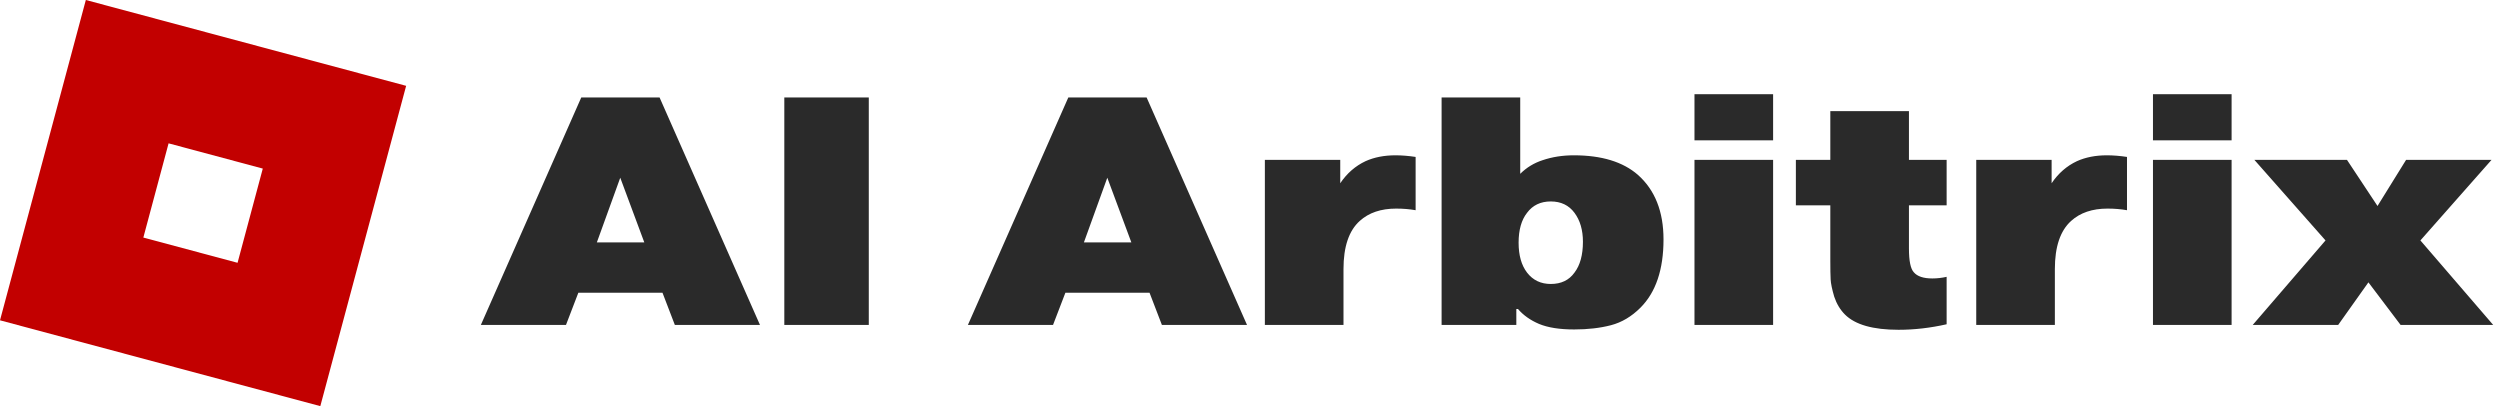
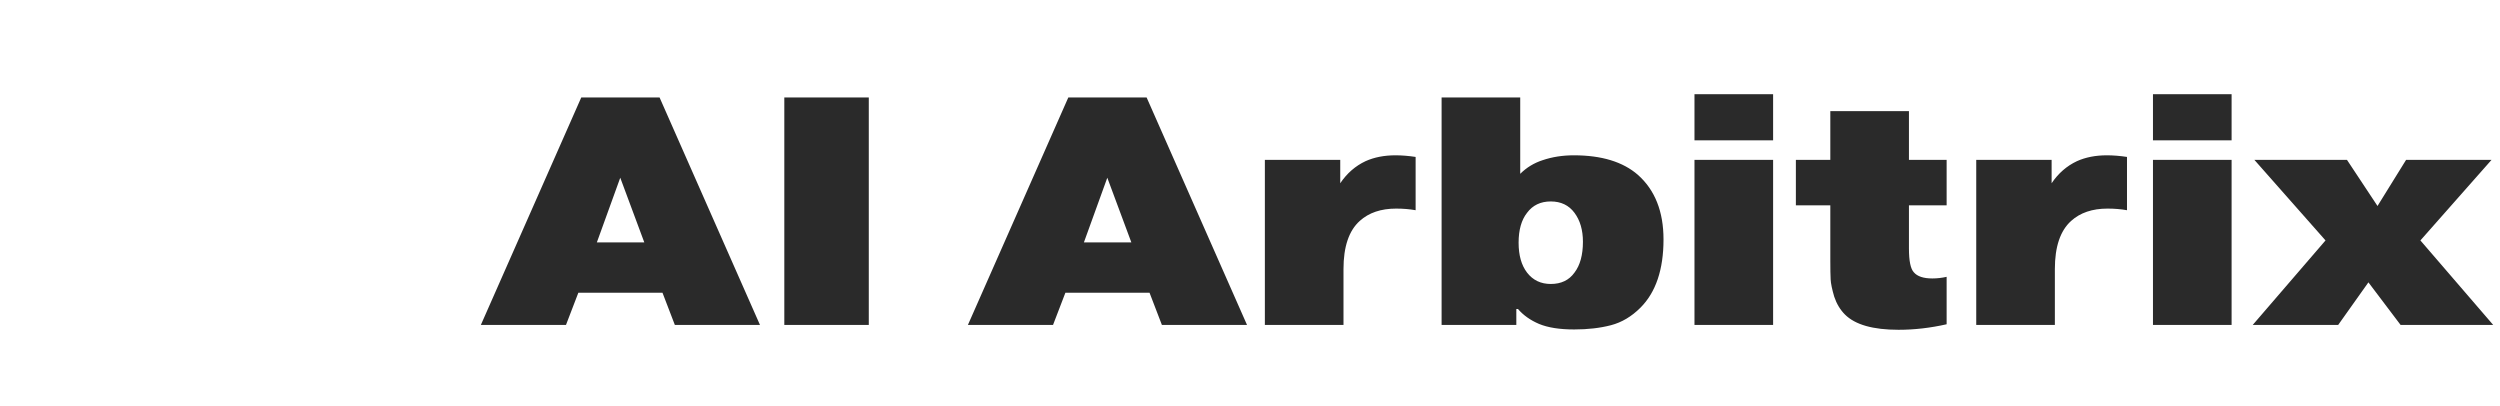
<svg xmlns="http://www.w3.org/2000/svg" width="277" height="45" viewBox="0 0 277 45" fill="none">
-   <path d="M35.49 45L-5.63455e-05 35.49L9.51 0L45 9.51L35.49 45ZM18.679 15.882L15.882 26.321L26.321 29.118L29.117 18.679L18.679 15.882Z" fill="#C20000" />
  <path d="M66.132 26.856H71.388L68.724 19.692L66.132 26.856ZM64.08 32.436L62.712 36H53.28L64.404 10.8H73.08L84.204 36H74.772L73.404 32.436H64.08ZM86.902 10.8H96.262V36H86.902V10.8ZM120.097 26.856H125.353L122.689 19.692L120.097 26.856ZM118.045 32.436L116.677 36H107.245L118.369 10.8H127.045L138.169 36H128.737L127.369 32.436H118.045ZM156.851 17.388V23.292C156.179 23.172 155.459 23.112 154.691 23.112C153.011 23.112 151.667 23.568 150.659 24.48C149.459 25.56 148.859 27.336 148.859 29.808V36H140.147V17.712H148.499V20.304C149.243 19.2 150.179 18.384 151.307 17.856C152.267 17.424 153.371 17.208 154.619 17.208C155.315 17.208 156.059 17.268 156.851 17.388ZM174.453 23.58C173.829 22.74 172.953 22.32 171.825 22.32C170.697 22.32 169.821 22.74 169.197 23.58C168.573 24.372 168.261 25.476 168.261 26.892C168.261 28.284 168.573 29.388 169.197 30.204C169.845 31.044 170.721 31.464 171.825 31.464C172.977 31.464 173.853 31.044 174.453 30.204C175.077 29.388 175.389 28.248 175.389 26.784C175.389 25.488 175.077 24.42 174.453 23.58ZM168.009 34.236V36H159.729V10.8H168.441V19.26C169.137 18.564 169.965 18.06 170.925 17.748C171.981 17.388 173.133 17.208 174.381 17.208C177.453 17.208 179.817 17.928 181.473 19.368C183.369 21.048 184.317 23.436 184.317 26.532C184.317 29.868 183.465 32.388 181.761 34.092C180.777 35.076 179.685 35.724 178.485 36.036C177.285 36.348 175.929 36.504 174.417 36.504C172.809 36.504 171.513 36.3 170.529 35.892C169.569 35.484 168.789 34.932 168.189 34.236H168.009ZM187.748 15.552V10.44H196.46V15.552H187.748ZM187.748 17.712H196.46V36H187.748V17.712ZM198.983 22.752V17.712H202.799V12.312H211.511V17.712H215.687V22.752H211.511V27.54C211.511 28.908 211.691 29.784 212.051 30.168C212.435 30.624 213.119 30.852 214.103 30.852C214.631 30.852 215.159 30.792 215.687 30.672V35.928C213.887 36.336 212.111 36.54 210.359 36.54C207.527 36.54 205.547 35.976 204.419 34.848C203.891 34.32 203.495 33.66 203.231 32.868C202.991 32.052 202.859 31.416 202.835 30.96C202.811 30.504 202.799 29.808 202.799 28.872V22.752H198.983ZM235.671 17.388V23.292C234.999 23.172 234.279 23.112 233.511 23.112C231.831 23.112 230.487 23.568 229.479 24.48C228.279 25.56 227.679 27.336 227.679 29.808V36H218.967V17.712H227.319V20.304C228.063 19.2 228.999 18.384 230.127 17.856C231.087 17.424 232.191 17.208 233.439 17.208C234.135 17.208 234.879 17.268 235.671 17.388ZM238.549 15.552V10.44H247.261V15.552H238.549ZM238.549 17.712H247.261V36H238.549V17.712ZM262.42 31.284L259.072 36H249.604L257.668 26.64L249.784 17.712H260.044L263.428 22.824L266.596 17.712H276.064L268.18 26.64L276.244 36H265.984L262.42 31.284Z" fill="#2A2A2A" />
</svg>